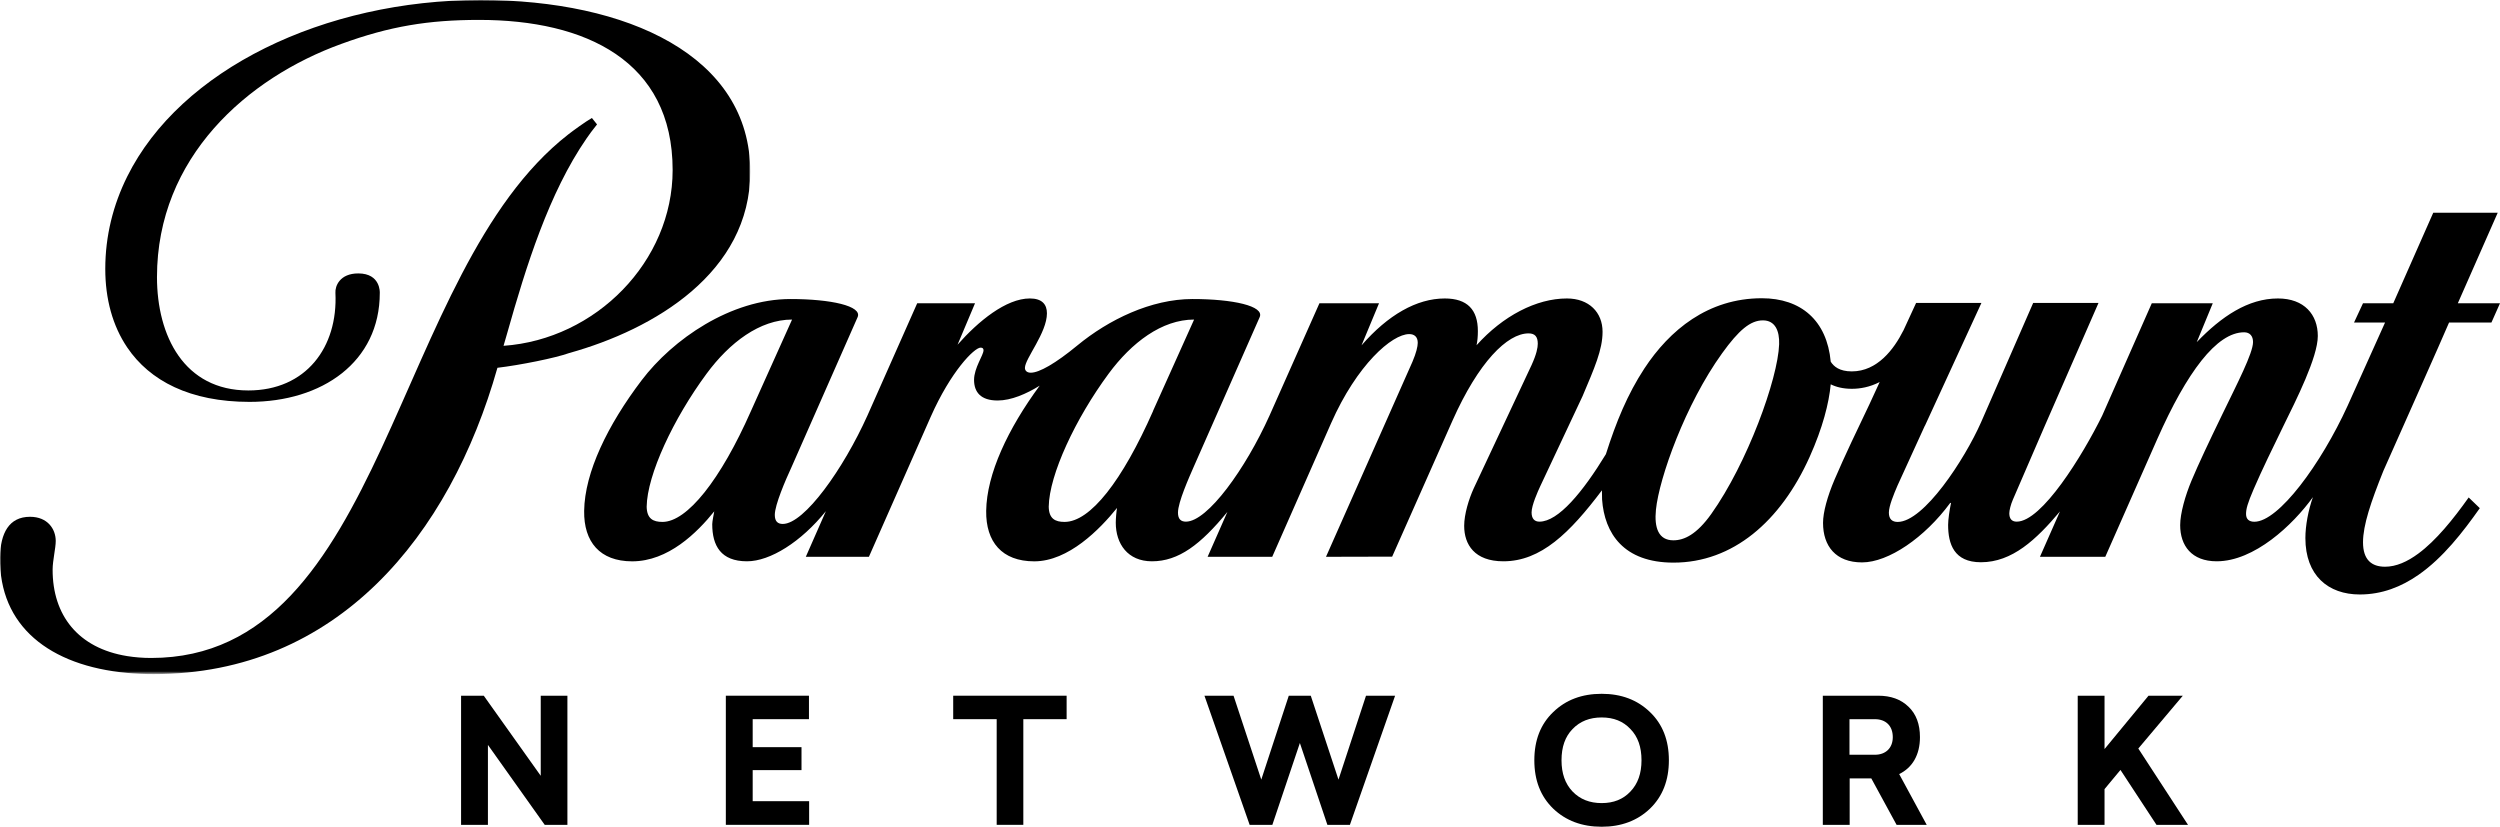
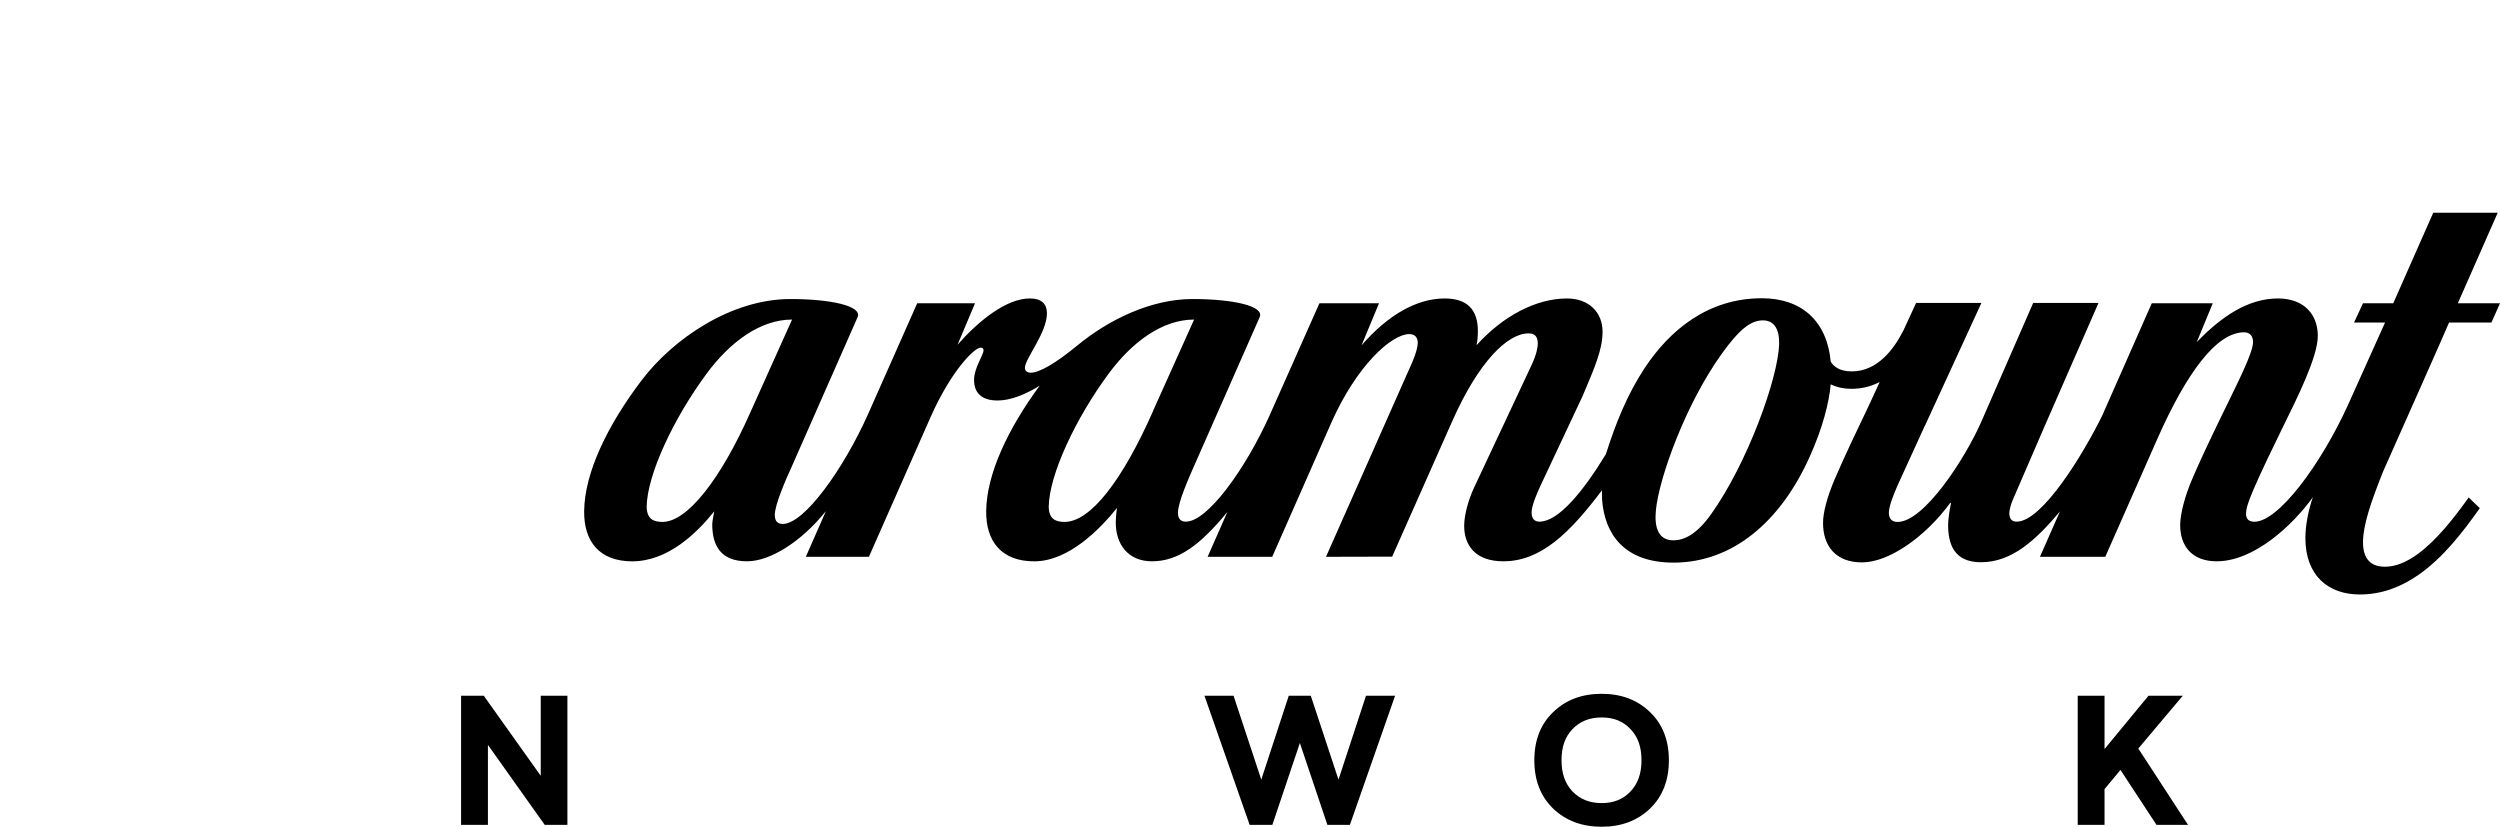
<svg xmlns="http://www.w3.org/2000/svg" version="1.1" id="Layer_1" x="0px" y="0px" width="1000px" height="330.695px" viewBox="-434.5 -143.348 1000 330.695" enable-background="new -434.5 -143.348 1000 330.695" xml:space="preserve">
  <title>Page 1</title>
  <desc>Created with Sketch.</desc>
  <g id="Page-1">
    <g>
      <path id="Fill-1" d="M564.584-58.246h-25.789l-5.945,13.454l-10.043,22.749h-12.107l-3.594,7.721h12.412l-14.957,33.248    C493.879,42.306,476.93,65.35,467.254,65.35c-2.051,0-3.334-0.955-3.334-3.089c0-2.007,0.559-4.178,3.072-10.011    c3.074-7.162,8.006-17.322,11.691-24.842c5.334-10.85,13.941-27.877,13.941-36.359c0-8.523-5.4-15.013-15.949-15.013    c-11.914,0-22.604,7.199-32.473,17.467l6.408-15.546h-24.393l-19.844,44.957c-7.879,15.975-24.133,42.397-34.182,42.397    c-2.088,0-2.969-1.275-2.969-3.35c0-1.118,0.559-3.453,1.447-5.49c0.895-2.044,12.756-29.511,12.756-29.511l21.477-49.131h-26.131    L357.9,25.618c-6.551,14.8-22.871,39.806-33.33,39.806c-2.135,0-3.521-1.074-3.521-3.715c0-2.627,1.939-7.311,3.445-10.816    l10.938-23.939l0.037,0.008l22.596-49.131h-26.125l-5.102,11.07l-0.016-0.003c-3.752,7.441-10.377,16.311-20.588,16.311    c-4.969,0-7.223-1.958-8.445-3.878c-1.521-16.55-11.951-25.379-27.543-25.379c-21.559,0-36.926,12.764-47.012,28.12    c-6.727,10.269-11.309,21.414-15.375,34.245c-9.242,15.144-19.014,26.997-26.586,26.997c-1.939,0-3.141-1.155-3.141-3.699    c0-2.843,2.506-8.423,3.484-10.512l16.912-36.008c4.713-11.149,7.996-18.511,7.996-25.729c0-7.776-5.432-13.327-14.264-13.327    c-12.248,0-25.633,6.99-36.137,18.706c0.352-1.637,0.523-3.532,0.523-5.654c0-8.531-4.199-13.051-13.248-13.051    c-11.221,0-22.738,6.606-33.287,18.758l6.998-16.837H93.27L73.293,22.914c-9.539,21.175-24.75,42.397-33.424,42.397    c-2.026,0-3.182-1.036-3.182-3.617c0-4.155,4.457-14.106,6.247-18.203l26.435-59.976c1.969-4.477-10.736-7.251-26.882-7.251    c-16.583,0-33.518,8.25-46.064,18.579C-12.332,2.064-18.826,5.734-22.175,5.734c-1.627,0-2.357-0.888-2.357-1.928    c0-3.701,8.807-14.006,8.807-21.824c0-3.555-1.933-5.949-6.838-5.949c-9.5,0-20.629,9.104-28.914,18.5l6.99-16.583h-23.129    l-19.933,44.964c-9.542,21.175-25.177,43.315-33.846,43.315c-2.021,0-3.186-1.044-3.186-3.625c0-3.999,4.274-13.891,6.691-19.113    l26.431-59.976c1.966-4.477-10.727-7.251-26.87-7.251c-23.827,0-47.054,16.061-59.515,32.502    c-13.584,17.897-22.787,36.815-22.995,52.242c-0.176,12.368,6.255,20.179,19.212,20.179c14.425,0,25.949-11.451,32.832-20    c-0.16,0.896-0.811,4.044-0.811,5.125c0,8.624,3.447,14.859,13.91,14.859c9.25,0,21.614-7.735,31.555-20.059l-8.035,18.262h25.238    l24.721-55.994C-54.148,5.156-44.779-4.296-42.261-4.296c0.811,0,1.168,0.358,1.168,1.059c0,1.94-3.785,7.05-3.785,11.839    c0,4.901,2.67,8.251,9.432,8.251c5.404,0,11.478-2.633,16.822-5.938C-31.321,28.177-39.83,46.207-40.027,61.008    c-0.164,12.368,6.277,20.179,19.231,20.179c13.675,0,26.214-12.809,33.104-21.357c-0.247,1.343-0.5,4.26-0.5,5.924    c0,8.406,4.756,15.418,14.472,15.418c10.661,0,19.464-6.69,30.18-19.76l-7.916,17.963h25.845l23.58-53.518    c10.316-23.293,24.305-35.568,31.213-35.568c2.045,0,3.416,1.096,3.416,3.487c0,1.437-0.619,4.077-2.119,7.583L95.895,79.374    l26.469-0.066l24.154-54.45c10.385-23.32,21.873-34.853,30.406-34.853c2.582,0,3.686,1.328,3.686,4.147    c0,1.563-0.492,4.17-2.49,8.542l-23.143,49.332c-1.924,4.216-3.805,10.28-3.805,14.965c0,7.475,4.148,14.181,15.682,14.181    c15.01,0,26.543-11.316,39.418-28.392l0.059,3.655c0.957,13.555,8.609,25.267,28.572,25.267c23.656,0,42.813-16.39,54.449-42.282    c5.223-11.623,7.744-21.533,8.438-29.042c2.207,1.104,4.969,1.794,8.445,1.794c3.268,0,7.131-0.649,11.137-2.708l-4.109,8.922    c-4.738,9.896-10.014,20.899-13.928,30.067c-2.889,6.772-4.619,13.114-4.619,17.352c0,9.271,5.066,15.807,15.605,15.807    c10.564,0,25.066-9.906,35.271-23.797h0.32c-0.59,2.768-1.164,6.692-1.164,8.773c0,7.639,2.336,14.964,13.121,14.964    c12.496,0,22.127-9.041,31.615-20.32l-8.004,18.143h26.133l20.828-47.176c11.793-26.621,23.691-42.629,34.709-42.629    c2.352,0,3.566,1.563,3.566,3.894c0,4.431-6.348,16.658-12.346,29.038c-5.416,11.16-9.443,19.693-12.264,26.408    c-2.492,5.945-4.535,13.121-4.535,17.799c0,8.198,4.564,14.464,14.605,14.464c15.031,0,30.436-14.486,38.494-25.661    c-1.852,5.169-3.014,11.421-3.014,16.359c0,15.023,9.145,22.574,21.768,22.574c8.906,0,16.619-3.096,23.424-7.818    c9.875-6.849,17.828-17.15,24.572-26.707l-4.447-4.281c-6.236,8.803-13.084,17.239-20.125,22.438    c-4.41,3.269-8.893,5.267-13.332,5.267c-5.363,0-8.809-2.76-8.809-9.771c0-6.9,3.178-16.188,8.123-28.526    c0.262-0.598,7.281-16.353,14.018-31.533c5.707-12.85,11.211-25.3,12.271-27.833h16.947l3.432-7.721h-16.867L564.584-58.246z     M-169.507,65.417c-3.734,0-6.232-1.246-6.326-6.088c0.184-12.764,10.694-35.226,23.965-53.2    c9.191-12.455,21.298-21.652,34.193-21.652l-16.42,36.535C-146.27,48.624-159.667,65.417-169.507,65.417L-169.507,65.417z     M-8.677,65.417c-3.733,0-6.251-1.246-6.332-6.088c0.182-12.764,10.689-35.226,23.957-53.2    c9.189-12.455,21.298-21.652,34.191-21.652L26.716,21.012h0.038C14.393,49.026,1.606,65.417-8.677,65.417L-8.677,65.417z     M250.002,62.246c-5.826,8.176-10.818,10.533-15.145,10.533c-5.945,0-7.713-4.968-6.982-12.234    c1.299-12.756,11.779-42.211,26.482-62.599c6.691-9.284,11.309-13.145,16.307-13.145c4.924,0,6.67,4.238,6.492,9.549    C276.693,8.181,264.398,42.022,250.002,62.246L250.002,62.246z" />
      <g id="Group-5" transform="translate(0, 0.666)">
        <g id="Clip-4">
			</g>
        <defs>
          <filter id="Adobe_OpacityMaskFilter" filterUnits="userSpaceOnUse" x="-434.5" y="-144.014" width="300.106" height="269.644">
            <feColorMatrix type="matrix" values="1 0 0 0 0  0 1 0 0 0  0 0 1 0 0  0 0 0 1 0" />
          </filter>
        </defs>
        <mask maskUnits="userSpaceOnUse" x="-434.5" y="-144.014" width="300.106" height="269.644" id="mask-2">
          <g filter="url(#Adobe_OpacityMaskFilter)">
-             <polygon id="path-1" fill="#FFFFFF" points="-434.5,-144.014 -134.394,-144.014 -134.394,125.63 -434.5,125.63      " />
-           </g>
+             </g>
        </mask>
        <path id="Fill-3" mask="url(#mask-2)" d="M-235.527,3.102c8.825-1.033,23.252-3.917,28.746-5.908     c33.943-9.459,72.387-32.167,72.387-72.491c0-46.445-49.227-68.716-107.891-68.716c-62.607,0-120.029,27.744-141.331,70.622     c-5.632,11.347-8.773,23.734-8.773,36.968c0,11.955,2.914,22.704,8.773,31.38c9.034,13.372,25.136,21.779,48.926,21.779     c28.993,0,52.104-15.916,52.104-43.603c0,0,0.429-7.781-8.605-7.781c-7.412,0-9.318,5.091-9.142,7.781     c1.055,21.757-11.779,39.033-34.827,39.033c-25.736,0-36.55-21.872-36.55-45.333c0-47.94,36.173-79.705,73.812-93.311     c19.294-7.039,34.819-9.575,55.057-9.575c42.574,0,77.393,16.37,77.393,60.044c0,36.594-30.709,67.72-67.639,70.32l1.458-5.036     c7.571-26.807,16.699-56.125,31.765-77.94c0.887-1.369,2.458-3.406,4.178-5.591l-2.063-2.567c-2.687,1.548-7.49,5.058-9.411,6.55     c-70.66,55.02-72.793,209.443-166.874,209.443c-3.413,0-6.594-0.269-9.582-0.746c-19.634-3.162-29.903-16.337-29.839-34.658     c0.015-3.604,1.246-8.564,1.246-11.384c0-4.752-3.227-9.683-10.284-9.683c-8.396,0-11.842,6.534-11.999,16.157     c-0.448,27.521,19.761,43.432,50.876,46.296c3.398,0.321,6.927,0.478,10.582,0.478C-299.644,125.63-254.531,70.308-235.527,3.102     " />
      </g>
      <polygon id="Fill-6" points="-218.205,166.967 -240.996,134.935 -250.07,134.935 -250.07,186.595 -239.332,186.595     -239.332,154.613 -216.609,186.595 -207.538,186.595 -207.538,134.935 -218.205,134.935   " />
-       <polygon id="Fill-8" points="-133.427,164.699 -113.898,164.699 -113.898,155.517 -133.427,155.517 -133.427,144.319     -110.917,144.319 -110.917,134.935 -144.166,134.935 -144.166,186.587 -110.847,186.587 -110.847,177.127 -133.427,177.127   " />
-       <polygon id="Fill-10" points="-25.17,144.319 -7.852,144.319 -7.852,134.935 -53.219,134.935 -53.219,144.319 -35.827,144.319     -35.827,186.587 -25.17,186.587   " />
      <polygon id="Fill-12" points="123.541,134.935 111.904,134.935 100.893,168.504 89.809,134.935 81.012,134.935 70.01,168.504     58.917,134.935 47.28,134.935 65.359,186.595 74.441,186.595 85.451,153.853 96.455,186.595 105.459,186.595   " />
      <path id="Fill-14" d="M225.504,141.492c-5.059-4.901-11.504-7.318-19.33-7.318c-7.898,0-14.344,2.417-19.402,7.318    c-5.051,4.841-7.541,11.256-7.541,19.269c0,8.012,2.49,14.442,7.541,19.336c5.059,4.834,11.504,7.251,19.402,7.251    c7.826,0,14.271-2.417,19.33-7.251c5.049-4.894,7.549-11.324,7.549-19.336C233.053,152.748,230.553,146.333,225.504,141.492     M217.67,173.264c-2.908,3.103-6.729,4.625-11.496,4.625c-4.781,0-8.652-1.522-11.645-4.625    c-2.969-3.104-4.424-7.251-4.424-12.503c0-5.319,1.455-9.459,4.424-12.502c2.992-3.111,6.863-4.626,11.645-4.626    c4.768,0,8.588,1.515,11.496,4.626c2.977,3.043,4.432,7.183,4.432,12.502C222.102,166.013,220.646,170.16,217.67,173.264" />
-       <path id="Fill-16" d="M333.484,151.511c0-5.178-1.521-9.25-4.566-12.152c-3.051-2.977-7.078-4.424-12.129-4.424h-22.164v51.66    h10.742v-18.583h8.654l10.115,18.583h12.049l-11.012-20.314C330.439,163.73,333.484,158.62,333.484,151.511 M315.469,158.553    h-10.176v-14.227h10.176c4.236,0,7.146,2.552,7.146,7.185C322.615,155.927,319.705,158.553,315.469,158.553" />
      <polygon id="Fill-18" points="424.904,134.935 407.314,156.271 407.314,134.935 396.588,134.935 396.588,186.595 407.314,186.595     407.314,172.293 413.686,164.625 428.098,186.595 440.705,186.595 420.824,156.061 438.623,134.935   " />
    </g>
  </g>
</svg>